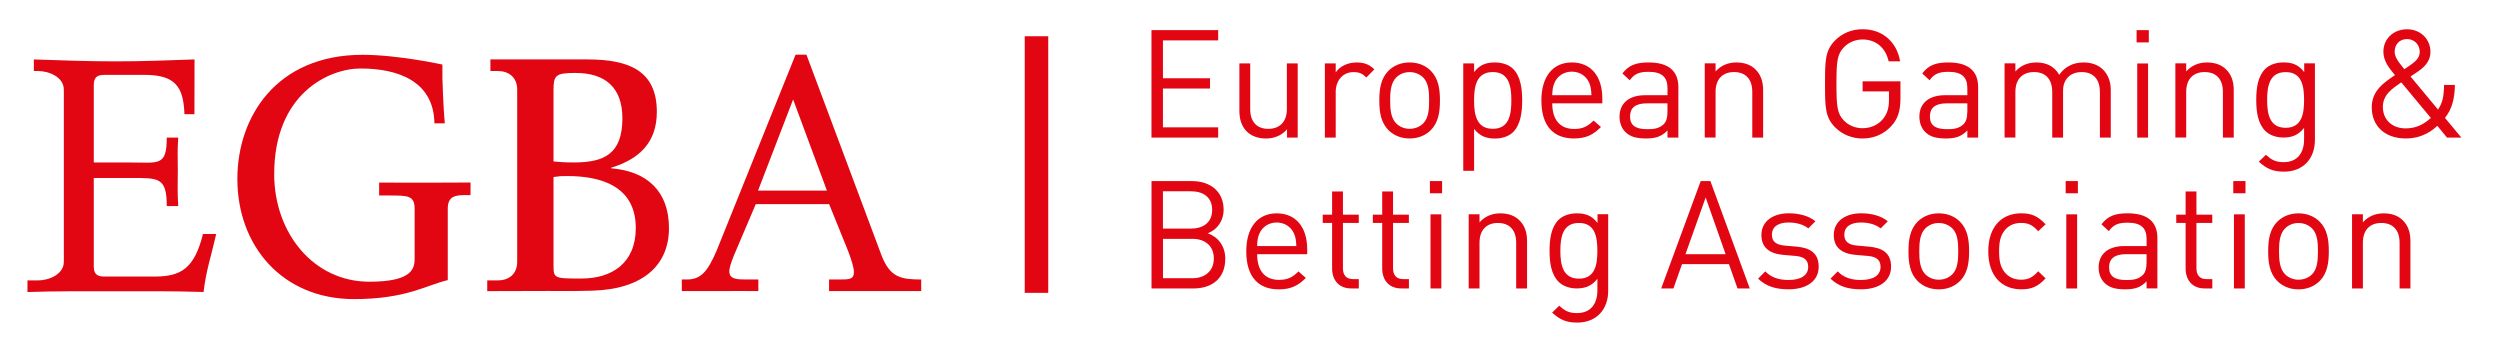
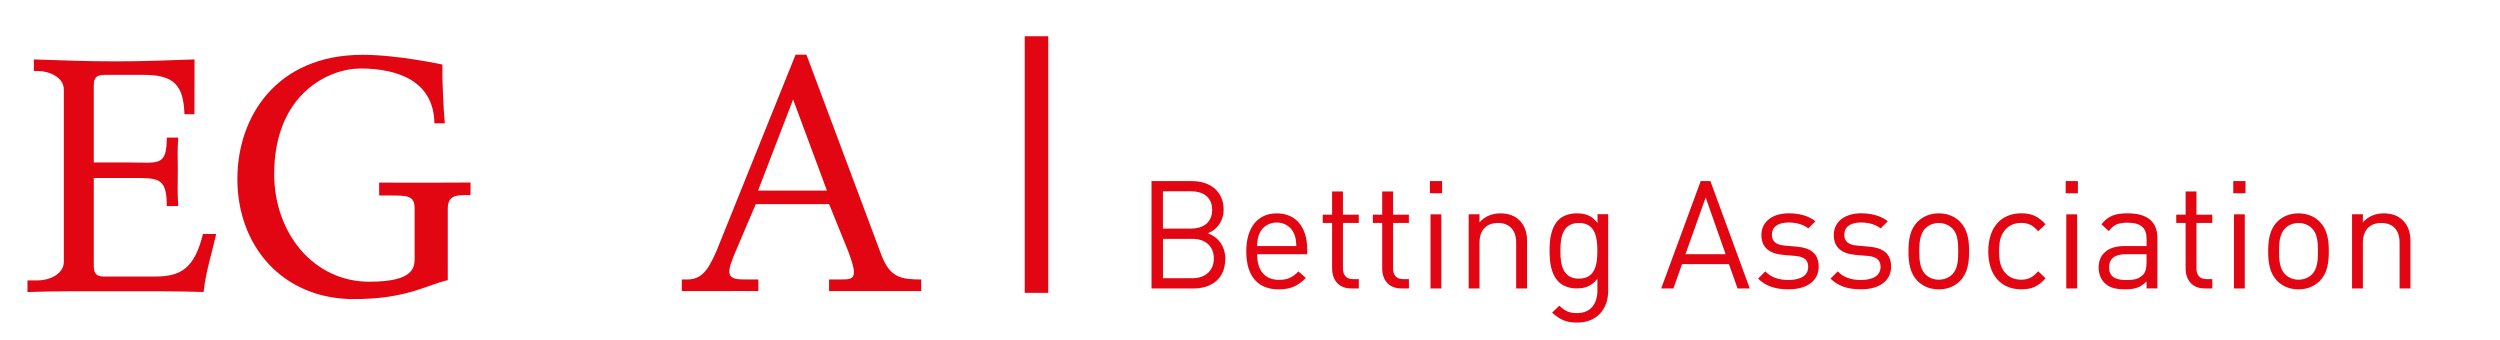
<svg xmlns="http://www.w3.org/2000/svg" version="1.1" id="Layer_1" x="0px" y="0px" viewBox="0 0 595.28 80.96" style="enable-background:new 0 0 595.28 80.96;" xml:space="preserve">
  <style type="text/css">
	.st0{fill:#E20613;}
</style>
  <g>
    <path class="st0" d="M6.54,66.77h2.51c2.51,0,6.15-1.38,6.15-4.45V21.36c0-3.07-3.64-4.45-6.15-4.45H8.06v-2.76   c6.68,0.23,12.68,0.46,19.51,0.46c6.68,0,11.92-0.23,18.75-0.46L46.3,27.2l-2.38-0.01c-0.23-6.6-2.23-9.36-9.51-9.36h-9.57   c-1.75,0-2.51,0.61-2.51,2.45v18.41h8.65c6.76,0,8.73,0.99,8.73-5.92h2.73c-0.23,3.22-0.1,4.73-0.1,7.65c0,2.91-0.13,5.41,0.1,8.64   h-2.73c0-6.91-1.97-6.68-8.73-6.68h-8.65v21.02c0,1.84,0.76,2.45,2.51,2.45h11.99c6.19,0,9.43-1.84,11.5-10.13h3.15   c-1.14,5.06-2.41,8.67-3.01,13.81c-7.21-0.23-13.25-0.18-21.22-0.18c-7.44,0-14.18-0.04-20.71,0.19V66.77z" />
    <path class="st0" d="M106.62,66.7c-5.01,1.15-9.87,4.52-22.32,4.52c-17,0-27.78-12.58-27.78-28.61c0-14.81,9.31-29.56,29.81-29.56   c8.42,0,19.01,2.32,19.01,2.32c-0.04,2.1,0,4.19,0.16,7.44c0.14,3.06,0.19,3.82,0.41,6.55h-2.47c-0.15-9.97-8.56-13.05-17.62-13.05   c-7.44,0-20.53,5.97-20.53,25.15c0,13.96,9.3,25.62,22.66,25.62c10.7,0,10.78-3.46,10.78-5.75V49.74c0-3.14-1.57-3.19-5.82-3.19   h-2.63v-3.07c3.47,0.05,19.33,0.02,21.77-0.02l-0.02,3.01l-1.14-0.01c-2.5,0-4.27,0.22-4.27,3.28V66.7z" />
-     <path class="st0" d="M135.06,41.92c-2.28,0-0.98,0-3.26,0.23v20.94c0,3.23,0.15,3.23,6.68,3.23c7.14,0,12.91-3.6,12.91-12.04   C151.38,44.15,142.81,41.92,135.06,41.92 M137.04,17.37h-0.15c-4.63,0-5.09,0.61-5.09,4.06v17.02c2.51,0.16,2.13,0.23,4.86,0.23   c7.06,0,11.54-1.92,11.54-10.51C148.2,20.9,144.18,17.37,137.04,17.37 M116.01,66.77h2.51c2.5,0,4.63-1.38,4.63-4.45V21.36   c0-3.07-2.13-4.45-4.63-4.45h-1.75v-2.76h11.61h11.54c9.87,0,16.48,2.69,16.48,12.5c0,7.13-4.02,11.2-10.85,13.27v0.16   c8.57,0.69,13.74,5.5,13.74,14.24c0,8.75-6.1,14.54-18.22,14.89c-5.26,0.14-6.02,0.07-10.5,0.07c-4.86,0-9.71,0.04-14.55,0.04   V66.77z" />
    <path class="st0" d="M188.85,23.68l-8.35,21.7h16.4L188.85,23.68z M197.42,48.6h-17.46l-5.16,12.12c-0.84,2.07-1.14,3.22-1.14,3.84   c0,1.99,1.82,1.99,4.4,1.99h2.51v2.76c-2.87-0.03-6.18-0.01-9.49,0c-3.04,0.01-5.58,0-8.73,0v-2.76h1.21   c3.19,0,4.86-1.69,7.06-6.82l18.82-46.72h2.58l17.91,47.87c2.04,5.18,4.58,5.66,9.42,5.67v2.76c-3.34,0-6.68,0-10.71,0   c-4.4,0-8.12,0-11.23,0v-2.76h2.43c2.35,0,3.49,0,3.49-1.77c0-0.99-0.53-2.76-1.37-4.98L197.42,48.6z" />
    <path class="st0" d="M573.95,68.68V57.37c0-2.05-0.57-3.7-1.83-4.92c-1.08-1.08-2.62-1.65-4.53-1.65c-1.98,0-3.7,0.72-4.96,2.15   v-1.93h-2.58v17.67h2.58V57.8c0-3.09,1.72-4.71,4.39-4.71c2.66,0,4.35,1.58,4.35,4.71v10.88H573.95z M551.93,59.85   c0,1.98-0.11,4.17-1.4,5.46c-0.83,0.83-1.98,1.29-3.23,1.29c-1.26,0-2.37-0.47-3.2-1.29c-1.29-1.3-1.44-3.49-1.44-5.46   c0-1.98,0.14-4.17,1.44-5.46c0.83-0.83,1.94-1.29,3.2-1.29c1.26,0,2.41,0.47,3.23,1.29C551.83,55.68,551.93,57.87,551.93,59.85    M554.52,59.85c0-2.73-0.36-5.21-2.15-7.04c-1.22-1.22-2.91-2.01-5.07-2.01c-2.16,0-3.85,0.79-5.07,2.01   c-1.79,1.83-2.15,4.31-2.15,7.04c0,2.73,0.36,5.21,2.15,7.04c1.22,1.22,2.91,2.01,5.07,2.01c2.16,0,3.84-0.79,5.07-2.01   C554.16,65.06,554.52,62.58,554.52,59.85 M534.51,51.04h-2.58v17.65h2.58V51.04z M534.68,43.11h-2.91v2.91h2.91V43.11z    M526.78,68.68v-2.22h-1.37c-1.65,0-2.41-0.97-2.41-2.59V53.09h3.77v-1.97h-3.77v-5.53h-2.58v5.53h-2.23v1.97h2.23v10.85   c0,2.63,1.51,4.74,4.52,4.74H526.78z M511.12,62.44c0,1.47-0.29,2.48-0.9,3.05c-1.11,1.08-2.45,1.19-3.96,1.19   c-2.8,0-4.06-0.97-4.06-3.02c0-2.05,1.3-3.13,3.96-3.13h4.96V62.44z M513.7,68.68v-12c0-3.85-2.33-5.89-7.07-5.89   c-2.87,0-4.67,0.57-6.25,2.62l1.76,1.62c1.04-1.48,2.19-2.01,4.46-2.01c3.24,0,4.53,1.3,4.53,3.88v1.69h-5.32   c-3.95,0-6.1,2.01-6.1,5.1c0,1.4,0.47,2.73,1.33,3.59c1.11,1.15,2.55,1.61,4.99,1.61c2.37,0,3.67-0.46,5.1-1.9v1.68H513.7z    M494.59,51.04h-2.58v17.65h2.58V51.04z M494.77,43.11h-2.91v2.91h2.91V43.11z M487.08,66.28l-1.76-1.69   c-1.33,1.47-2.37,2.01-4.06,2.01c-1.72,0-3.16-0.68-4.1-2.01c-0.83-1.15-1.15-2.52-1.15-4.75s0.32-3.59,1.15-4.75   c0.93-1.33,2.37-2.01,4.1-2.01c1.69,0,2.73,0.5,4.06,1.98l1.76-1.65c-1.83-1.97-3.38-2.62-5.82-2.62c-4.45,0-7.83,3.01-7.83,9.05   s3.37,9.05,7.83,9.05C483.71,68.9,485.25,68.26,487.08,66.28 M466.28,59.85c0,1.98-0.11,4.17-1.4,5.46   c-0.83,0.83-1.98,1.29-3.24,1.29c-1.26,0-2.37-0.47-3.2-1.29c-1.29-1.3-1.44-3.49-1.44-5.46c0-1.98,0.14-4.17,1.44-5.46   c0.83-0.83,1.94-1.29,3.2-1.29c1.26,0,2.41,0.47,3.24,1.29C466.18,55.68,466.28,57.87,466.28,59.85 M468.87,59.85   c0-2.73-0.36-5.21-2.15-7.04c-1.22-1.22-2.91-2.01-5.07-2.01c-2.16,0-3.84,0.79-5.07,2.01c-1.79,1.83-2.15,4.31-2.15,7.04   c0,2.73,0.36,5.21,2.15,7.04c1.22,1.22,2.91,2.01,5.07,2.01c2.16,0,3.85-0.79,5.07-2.01C468.51,65.06,468.87,62.58,468.87,59.85    M450.29,63.51c0-3.31-2.12-4.49-5.21-4.78l-2.84-0.25c-2.23-0.18-3.09-1.08-3.09-2.59c0-1.8,1.37-2.91,3.95-2.91   c1.84,0,3.45,0.43,4.71,1.4l1.69-1.69c-1.58-1.29-3.84-1.9-6.36-1.9c-3.77,0-6.5,1.93-6.5,5.17c0,2.91,1.83,4.46,5.28,4.74   l2.91,0.25c2.05,0.18,2.95,1.04,2.95,2.59c0,2.08-1.8,3.13-4.71,3.13c-2.19,0-4.1-0.57-5.49-2.05l-1.72,1.73   c1.94,1.87,4.27,2.54,7.25,2.54C447.39,68.9,450.29,66.93,450.29,63.51 M433.05,63.51c0-3.31-2.11-4.49-5.21-4.78l-2.84-0.25   c-2.23-0.18-3.09-1.08-3.09-2.59c0-1.8,1.37-2.91,3.96-2.91c1.83,0,3.45,0.43,4.71,1.4l1.69-1.69c-1.58-1.29-3.84-1.9-6.36-1.9   c-3.78,0-6.5,1.93-6.5,5.17c0,2.91,1.83,4.46,5.28,4.74l2.91,0.25c2.05,0.18,2.95,1.04,2.95,2.59c0,2.08-1.8,3.13-4.71,3.13   c-2.19,0-4.1-0.57-5.5-2.05l-1.72,1.73c1.94,1.87,4.27,2.54,7.25,2.54C430.15,68.9,433.05,66.93,433.05,63.51 M410.89,60.53h-9.56   l4.81-13.51L410.89,60.53z M416.64,68.68l-9.38-25.57h-2.3l-9.41,25.57h2.91l2.05-5.78h11.17l2.05,5.78H416.64z M380.35,59.72   c0,3.31-0.54,6.63-4.39,6.63c-3.84,0-4.42-3.32-4.42-6.63s0.58-6.63,4.42-6.63C379.81,53.09,380.35,56.41,380.35,59.72    M382.93,69.26V51.01h-2.54v2.08c-1.44-1.87-3.02-2.29-4.96-2.29c-1.8,0-3.38,0.61-4.31,1.54c-1.76,1.76-2.15,4.5-2.15,7.38   s0.4,5.62,2.15,7.38c0.93,0.93,2.48,1.58,4.28,1.58c1.9,0,3.52-0.46,4.96-2.29v2.76c0,3-1.44,5.4-4.85,5.4   c-2.05,0-2.95-0.61-4.24-1.75l-1.69,1.64c1.87,1.69,3.34,2.37,6,2.37C380.21,76.8,382.93,73.61,382.93,69.26 M363.61,68.68V57.37   c0-2.05-0.57-3.7-1.83-4.92c-1.08-1.08-2.62-1.65-4.53-1.65c-1.98,0-3.7,0.72-4.96,2.15v-1.93h-2.58v17.67h2.58V57.8   c0-3.09,1.72-4.71,4.38-4.71c2.66,0,4.35,1.58,4.35,4.71v10.88H363.61z M343.2,51.04h-2.58v17.65h2.58V51.04z M343.38,43.11h-2.9   v2.91h2.9V43.11z M335.48,68.68v-2.22h-1.37c-1.65,0-2.41-0.97-2.41-2.59V53.09h3.77v-1.97h-3.77v-5.53h-2.58v5.53h-2.23v1.97h2.23   v10.85c0,2.63,1.51,4.74,4.52,4.74H335.48z M323.55,68.68v-2.22h-1.37c-1.65,0-2.41-0.97-2.41-2.59V53.09h3.77v-1.97h-3.77v-5.53   h-2.58v5.53h-2.23v1.97h2.23v10.85c0,2.63,1.51,4.74,4.52,4.74H323.55z M308.67,58.59h-9.34c0.07-1.44,0.14-1.98,0.54-2.95   c0.68-1.62,2.26-2.66,4.13-2.66s3.45,1.04,4.13,2.66C308.53,56.61,308.6,57.15,308.67,58.59 M311.26,60.53v-1.18   c0-5.25-2.69-8.55-7.26-8.55c-4.49,0-7.25,3.34-7.25,9.05c0,6.25,3.05,9.05,7.72,9.05c3.02,0,4.67-0.93,6.47-2.72l-1.76-1.55   c-1.4,1.4-2.59,2.01-4.63,2.01c-3.38,0-5.21-2.23-5.21-6.11H311.26z M289.03,61.54c0,2.87-1.98,4.71-5.14,4.71h-6.97v-9.38h6.97   C287.05,56.86,289.03,58.66,289.03,61.54 M288.63,49.97c0,3.05-2.19,4.46-5.03,4.46h-6.69v-8.88h6.69   C286.44,45.55,288.63,46.91,288.63,49.97 M291.75,61.61c0-3.05-1.72-5.18-4.16-6.07c2.16-0.79,3.77-2.91,3.77-5.6   c0-4.28-3.09-6.82-7.54-6.82h-9.63v25.57h9.95C288.66,68.68,291.75,66.25,291.75,61.61" />
-     <path class="st0" d="M578.82,28.09c-2.19,1.98-4.13,2.48-6.04,2.48c-3.16,0-5.39-2.05-5.39-5.1c0-2.91,2.19-4.35,4.38-5.86   L578.82,28.09z M576.17,12.35c0,1.47-1.11,2.37-2.3,3.2c0,0-0.94,0.65-1.37,0.93c-1.69-2.05-2.3-3.02-2.3-4.2   c0-1.72,1.19-2.98,2.95-2.98C574.87,9.3,576.17,10.63,576.17,12.35 M586.08,32.76l-3.91-4.7c1.65-1.98,2.33-4.6,2.37-7.83h-2.58   c-0.04,2.87-0.4,4.28-1.44,5.86l-6.54-7.87c0.61-0.43,1.9-1.29,1.9-1.29c1.61-1.12,2.84-2.52,2.84-4.57c0-3.05-2.37-5.39-5.57-5.39   c-3.27,0-5.64,2.3-5.64,5.35c0,2.3,1.51,4.06,2.76,5.57c-2.8,1.87-5.53,3.81-5.53,7.65c0,4.46,3.13,7.43,8.08,7.43   c4.1,0,6.5-2.04,7.54-3.01l2.3,2.8H586.08z M548.63,23.8c0,3.31-0.54,6.63-4.38,6.63c-3.85,0-4.42-3.31-4.42-6.63   c0-3.32,0.57-6.63,4.42-6.63C548.09,17.16,548.63,20.48,548.63,23.8 M551.21,33.33V15.08h-2.55v2.08c-1.44-1.87-3.02-2.3-4.96-2.3   c-1.8,0-3.38,0.61-4.31,1.54c-1.76,1.76-2.15,4.5-2.15,7.39c0,2.88,0.4,5.62,2.15,7.38c0.93,0.93,2.48,1.58,4.28,1.58   c1.91,0,3.52-0.47,4.96-2.3v2.76c0,3-1.44,5.4-4.85,5.4c-2.05,0-2.95-0.61-4.24-1.75l-1.69,1.64c1.87,1.68,3.34,2.37,6,2.37   C548.48,40.88,551.21,37.69,551.21,33.33 M531.88,32.76V21.44c0-2.05-0.57-3.7-1.83-4.92c-1.08-1.07-2.62-1.65-4.53-1.65   c-1.98,0-3.7,0.72-4.96,2.15v-1.94h-2.58v17.67h2.58V21.87c0-3.09,1.72-4.71,4.39-4.71c2.66,0,4.35,1.58,4.35,4.71v10.89H531.88z    M511.48,15.11h-2.58v17.65h2.58V15.11z M511.66,7.18h-2.91v2.91h2.91V7.18z M502.6,32.76V21.44c0-2.05-0.65-3.7-1.9-4.92   c-1.08-1.04-2.66-1.65-4.56-1.65c-2.48,0-4.46,1.01-5.82,2.94c-1.08-1.94-2.98-2.94-5.43-2.94c-1.98,0-3.74,0.72-5,2.15v-1.94   h-2.58v17.67h2.58V21.87c0-3.09,1.76-4.71,4.42-4.71c2.66,0,4.35,1.58,4.35,4.71v10.89h2.58V21.58c0-2.8,1.83-4.42,4.42-4.42   c2.66,0,4.35,1.58,4.35,4.71v10.89H502.6z M468.44,26.51c0,1.48-0.29,2.48-0.9,3.06c-1.11,1.08-2.44,1.19-3.95,1.19   c-2.81,0-4.06-0.97-4.06-3.02c0-2.05,1.29-3.13,3.96-3.13h4.96V26.51z M471.02,32.76v-12c0-3.85-2.33-5.89-7.07-5.89   c-2.88,0-4.67,0.57-6.25,2.62l1.76,1.62c1.04-1.48,2.19-2.01,4.46-2.01c3.23,0,4.53,1.29,4.53,3.88v1.69h-5.32   c-3.96,0-6.1,2.01-6.1,5.1c0,1.4,0.46,2.73,1.33,3.59c1.11,1.15,2.55,1.61,4.99,1.61c2.37,0,3.66-0.47,5.1-1.9v1.69H471.02z    M452.52,23.42v-4.06h-9.01v2.4h6.28v1.94c0,1.98-0.4,3.38-1.44,4.64c-1.19,1.44-2.98,2.19-4.85,2.19c-1.69,0-3.31-0.65-4.42-1.8   c-1.62-1.65-1.8-3.41-1.8-8.77s0.18-7.08,1.8-8.73c1.11-1.15,2.73-1.83,4.42-1.83c3.19,0,5.49,1.98,6.21,5.21h2.73   c-0.75-4.49-4.06-7.65-8.94-7.65c-2.55,0-4.82,0.93-6.54,2.66c-2.4,2.41-2.4,4.93-2.4,10.35s0,7.94,2.4,10.35   c1.73,1.72,4.03,2.66,6.54,2.66c2.62,0,5.03-1,6.82-2.94C451.91,28.34,452.52,26.36,452.52,23.42 M419.82,32.76V21.44   c0-2.05-0.57-3.7-1.83-4.92c-1.07-1.07-2.62-1.65-4.53-1.65c-1.98,0-3.7,0.72-4.96,2.15v-1.94h-2.58v17.67h2.58V21.87   c0-3.09,1.73-4.71,4.39-4.71c2.66,0,4.35,1.58,4.35,4.71v10.89H419.82z M397.05,26.51c0,1.48-0.29,2.48-0.9,3.06   c-1.11,1.08-2.45,1.19-3.96,1.19c-2.8,0-4.06-0.97-4.06-3.02c0-2.05,1.29-3.13,3.95-3.13h4.96V26.51z M399.64,32.76v-12   c0-3.85-2.33-5.89-7.08-5.89c-2.87,0-4.67,0.57-6.25,2.62l1.76,1.62c1.04-1.48,2.19-2.01,4.45-2.01c3.24,0,4.53,1.29,4.53,3.88   v1.69h-5.32c-3.95,0-6.1,2.01-6.1,5.1c0,1.4,0.47,2.73,1.33,3.59c1.11,1.15,2.55,1.61,4.99,1.61c2.37,0,3.67-0.47,5.1-1.9v1.69   H399.64z M378.94,22.67h-9.34c0.07-1.44,0.14-1.98,0.54-2.95c0.68-1.62,2.26-2.66,4.13-2.66c1.87,0,3.45,1.04,4.13,2.66   C378.8,20.69,378.87,21.23,378.94,22.67 M381.53,24.6v-1.18c0-5.25-2.69-8.55-7.26-8.55c-4.49,0-7.25,3.34-7.25,9.05   c0,6.25,3.05,9.05,7.72,9.05c3.02,0,4.67-0.93,6.47-2.73l-1.76-1.54c-1.4,1.4-2.59,2.01-4.63,2.01c-3.38,0-5.21-2.23-5.21-6.11   H381.53z M359.87,23.92c0,3.45-0.57,6.75-4.42,6.75c-3.84,0-4.46-3.31-4.46-6.75c0-3.45,0.61-6.76,4.46-6.76   C359.29,17.16,359.87,20.47,359.87,23.92 M362.45,23.92c0-2.77-0.36-5.72-2.15-7.51c-0.93-0.93-2.51-1.54-4.31-1.54   c-1.94,0-3.56,0.43-4.99,2.3v-2.08h-2.58v25.58h2.58v-9.98c1.44,1.83,3.05,2.3,4.99,2.3c1.8,0,3.38-0.61,4.31-1.54   C362.09,29.63,362.45,26.69,362.45,23.92 M340.29,23.92c0,1.98-0.11,4.17-1.4,5.46c-0.83,0.83-1.98,1.29-3.24,1.29   c-1.26,0-2.37-0.47-3.2-1.29c-1.29-1.29-1.44-3.48-1.44-5.46c0-1.98,0.14-4.17,1.44-5.46c0.83-0.83,1.94-1.29,3.2-1.29   c1.26,0,2.41,0.47,3.24,1.29C340.18,19.75,340.29,21.95,340.29,23.92 M342.87,23.92c0-2.73-0.36-5.21-2.15-7.04   c-1.22-1.22-2.91-2.01-5.07-2.01c-2.16,0-3.84,0.79-5.07,2.01c-1.79,1.83-2.15,4.31-2.15,7.04c0,2.73,0.36,5.21,2.15,7.04   c1.22,1.22,2.91,2.01,5.07,2.01c2.16,0,3.85-0.79,5.07-2.01C342.51,29.13,342.87,26.65,342.87,23.92 M327.25,16.52   c-1.26-1.25-2.55-1.65-4.24-1.65c-2.05,0-3.99,0.9-4.96,2.37v-2.15h-2.58v17.67h2.58V21.91c0-2.69,1.65-4.74,4.24-4.74   c1.37,0,2.08,0.32,3.05,1.29L327.25,16.52z M309,32.76V15.09h-2.58v10.88c0,3.09-1.76,4.71-4.42,4.71c-2.66,0-4.31-1.58-4.31-4.71   V15.09h-2.58v11.28c0,2.05,0.54,3.74,1.79,4.96c1.08,1.07,2.66,1.65,4.57,1.65c1.98,0,3.74-0.75,4.99-2.19v1.97H309z M290.06,32.76   v-2.44h-13.15v-9.24h11.21v-2.44h-11.21V9.62h13.15V7.18h-15.88v25.58H290.06z" />
  </g>
  <rect x="244" y="8.63" class="st0" width="5.6" height="61.1" />
</svg>